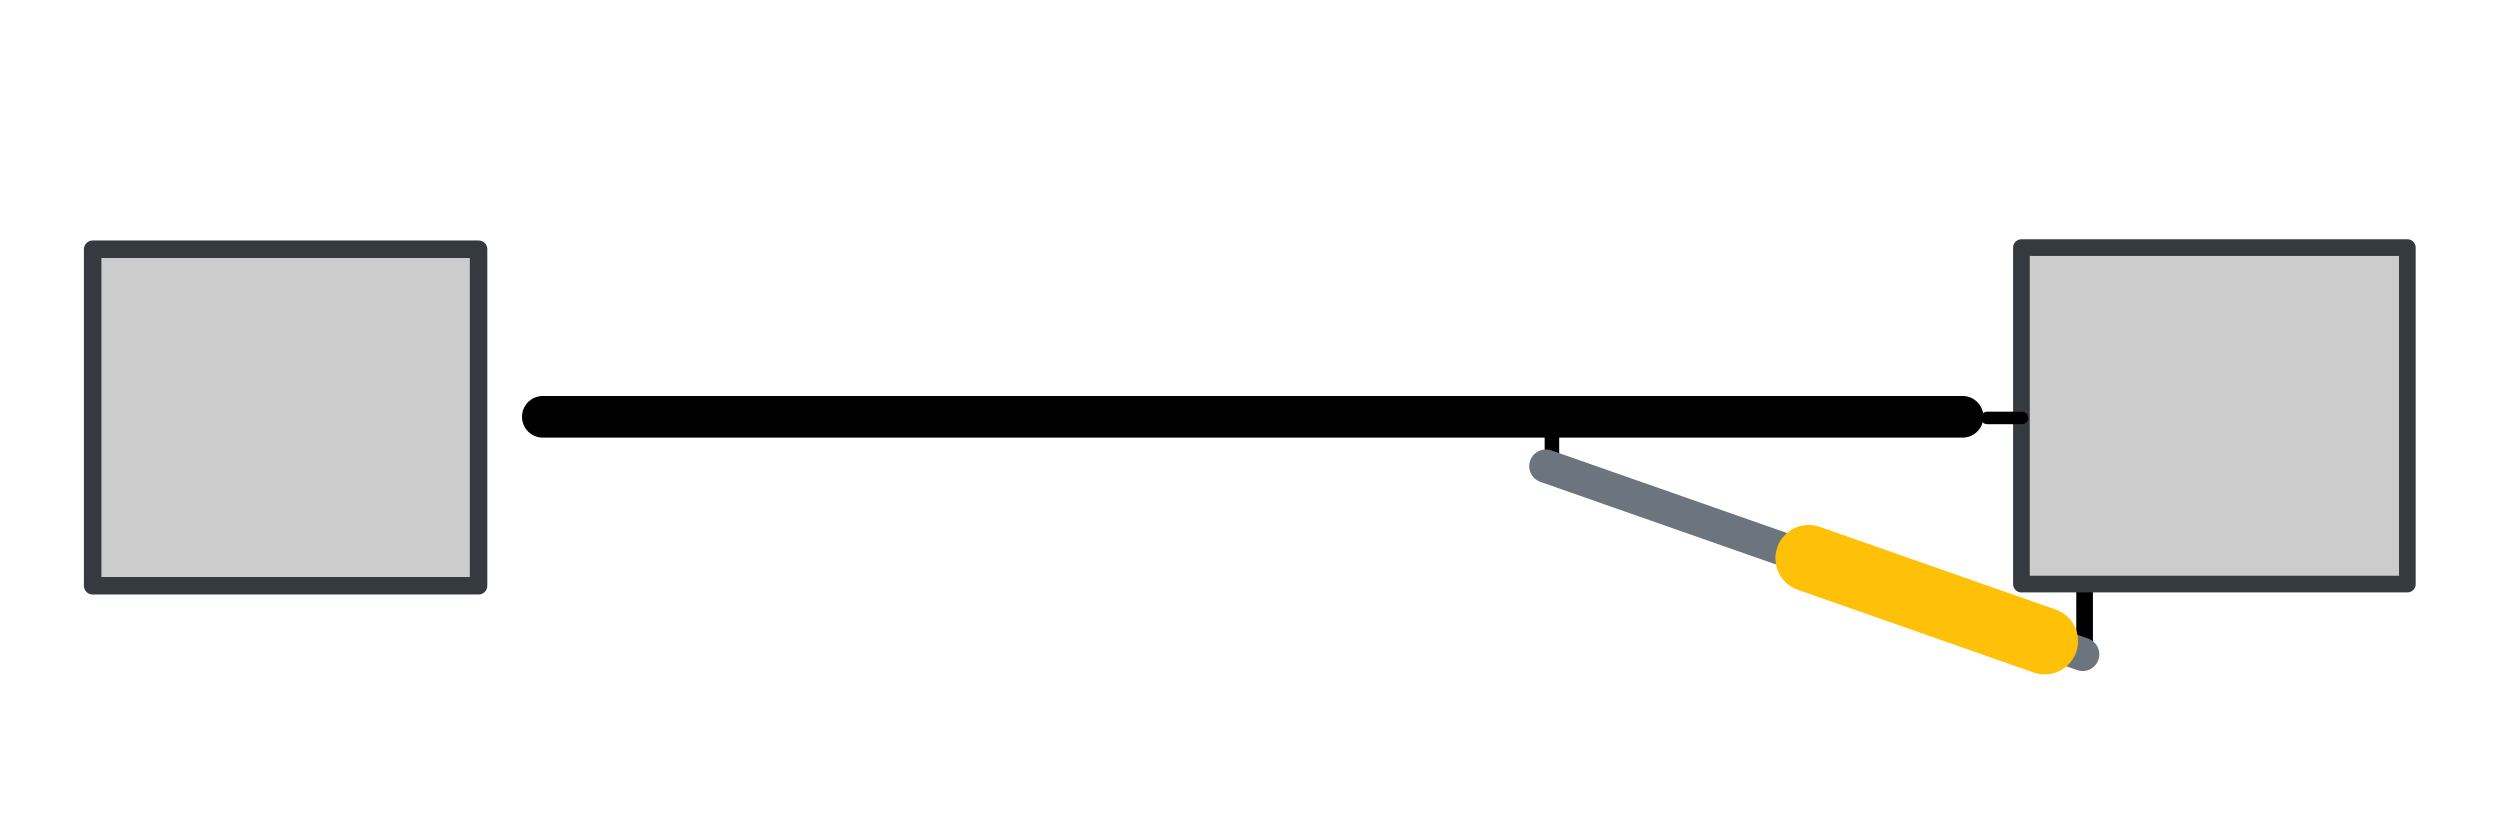
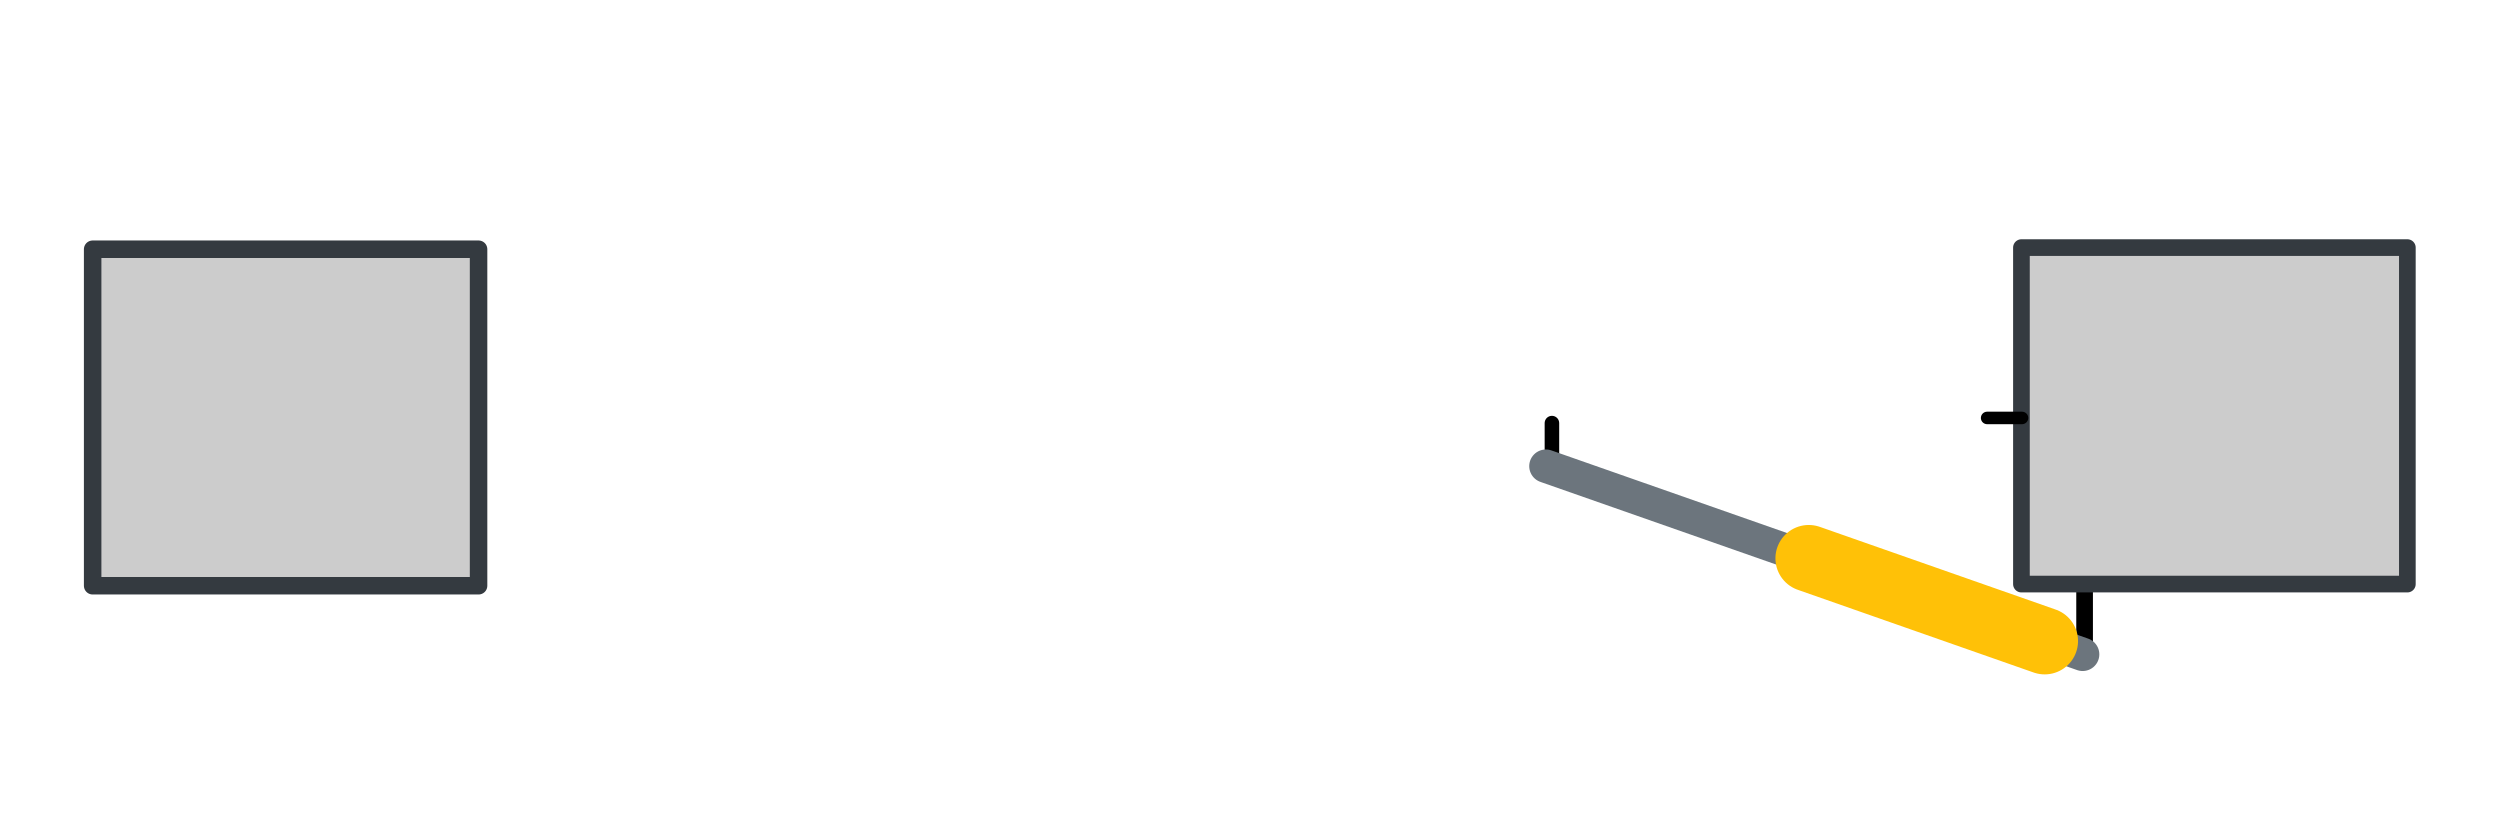
<svg xmlns="http://www.w3.org/2000/svg" xmlns:ns1="http://www.inkscape.org/namespaces/inkscape" xmlns:ns2="http://sodipodi.sourceforge.net/DTD/sodipodi-0.dtd" width="300" height="100" class="svg-container" id="svg4147" version="1.1" ns1:version="0.92.3 (unknown)" ns2:docname="cancello1-attuatore.svg">
  <defs id="defs4149">
    <marker ns1:stockid="Arrow1Lstart" orient="auto" refY="0" refX="0" id="Arrow1Lstart" style="overflow:visible" ns1:isstock="true">
      <path id="path4176" d="M 0,0 5,-5 -12.5,0 5,5 0,0 Z" style="fill:#6f6f6f;fill-opacity:1;fill-rule:evenodd;stroke:#6f6f6f;stroke-width:1pt;stroke-opacity:1" transform="matrix(0.8,0,0,0.8,10,0)" ns1:connector-curvature="0" />
    </marker>
  </defs>
  <ns2:namedview id="base" pagecolor="#ffffff" bordercolor="#666666" borderopacity="1.0" ns1:pageopacity="0.0" ns1:pageshadow="2" ns1:zoom="1.4" ns1:cx="110.37131" ns1:cy="-1.6298548" ns1:document-units="px" ns1:current-layer="g4209-7" showgrid="false" units="px" showguides="false" ns1:window-width="1440" ns1:window-height="851" ns1:window-x="0" ns1:window-y="0" ns1:window-maximized="1" />
  <g ns1:label="Livello 1" ns1:groupmode="layer" id="layer1" transform="translate(0,-952.362)" style="display:none">
-     <rect style="fill:#cdea3f;fill-opacity:1;fill-rule:evenodd;stroke:none;stroke-width:2.012;stroke-miterlimit:4;stroke-dasharray:none;stroke-opacity:1" id="rect4755" width="803.071" height="299.005" x="0" y="753.357" />
-   </g>
+     </g>
  <g ns1:groupmode="layer" id="layer2" ns1:label="Livello 2" style="display:inline" transform="translate(0,-200)">
    <g id="g4229" transform="translate(7.071,16)">
      <g id="g5857" transform="translate(1.9953552e-6,0.973)">
        <rect y="212.935" x="4.047" height="40.381" width="46.31" id="rect4201" style="opacity:1;fill:#cccccc;fill-opacity:1;fill-rule:evenodd;stroke:#343a40;stroke-width:2.1;stroke-linecap:butt;stroke-linejoin:round;stroke-miterlimit:4;stroke-dasharray:none;stroke-dashoffset:0;stroke-opacity:1" />
        <g id="g4209-7" style="display:inline" transform="matrix(-1,0,0,1,274.592,-0.197)">
          <g style="display:inline" transform="matrix(-1,0,0,1,514.948,-266.152)" id="layer1-1" ns1:label="Livello 1">
            <path style="fill:none;fill-rule:evenodd;stroke:#000000;stroke-width:1.745;stroke-linecap:round;stroke-linejoin:miter;stroke-miterlimit:4;stroke-dasharray:none;stroke-opacity:1" d="m 419.516,505.172 0,-5.024" id="path5937" ns1:connector-curvature="0" />
            <path style="fill:none;fill-rule:evenodd;stroke:#000000;stroke-width:2;stroke-linecap:round;stroke-linejoin:miter;stroke-miterlimit:4;stroke-dasharray:none;stroke-opacity:1" d="m 483.437,527.213 0,-10.729" id="path5939" ns1:connector-curvature="0" />
            <g transform="matrix(0.944,0.331,-0.331,0.944,347.141,190.657)" id="g4957" style="display:inline">
              <path ns2:nodetypes="cc" style="fill:none;fill-rule:evenodd;stroke:#6c757d;stroke-width:4;stroke-linecap:round;stroke-linejoin:miter;stroke-miterlimit:4;stroke-dasharray:none;stroke-opacity:1" d="m 239.902,273.129 -68.231,0" id="path4263-1" ns1:connector-curvature="0" />
              <path style="fill:none;fill-rule:evenodd;stroke:#ffc107;stroke-width:8;stroke-linecap:round;stroke-linejoin:miter;stroke-miterlimit:4;stroke-dasharray:none;stroke-opacity:1" d="m 235.077,273.129 -29.99,0" id="path4261-7" ns1:connector-curvature="0" ns2:nodetypes="cc" />
            </g>
          </g>
          <rect style="opacity:1;fill:#cccccc;fill-opacity:1;fill-rule:evenodd;stroke:#343a40;stroke-width:2;stroke-linecap:butt;stroke-linejoin:round;stroke-miterlimit:4;stroke-dasharray:none;stroke-dashoffset:0;stroke-opacity:1" id="rect4201-6" width="46.31" height="40.381" x="-7.219" y="212.935" />
          <path style="fill:none;fill-rule:evenodd;stroke:#000000;stroke-width:1.5;stroke-linecap:round;stroke-linejoin:miter;stroke-miterlimit:4;stroke-dasharray:none;stroke-opacity:1" d="m 39.021,233.377 4.186,0" id="path4205-2" ns1:connector-curvature="0" />
-           <path ns2:nodetypes="cc" style="fill:none;fill-rule:evenodd;stroke:#000000;stroke-width:5;stroke-linecap:round;stroke-linejoin:miter;stroke-miterlimit:4;stroke-dasharray:none;stroke-opacity:1" d="m 46.156,233.24 170.368,0" id="path4207-3" ns1:connector-curvature="0" />
        </g>
      </g>
    </g>
  </g>
</svg>